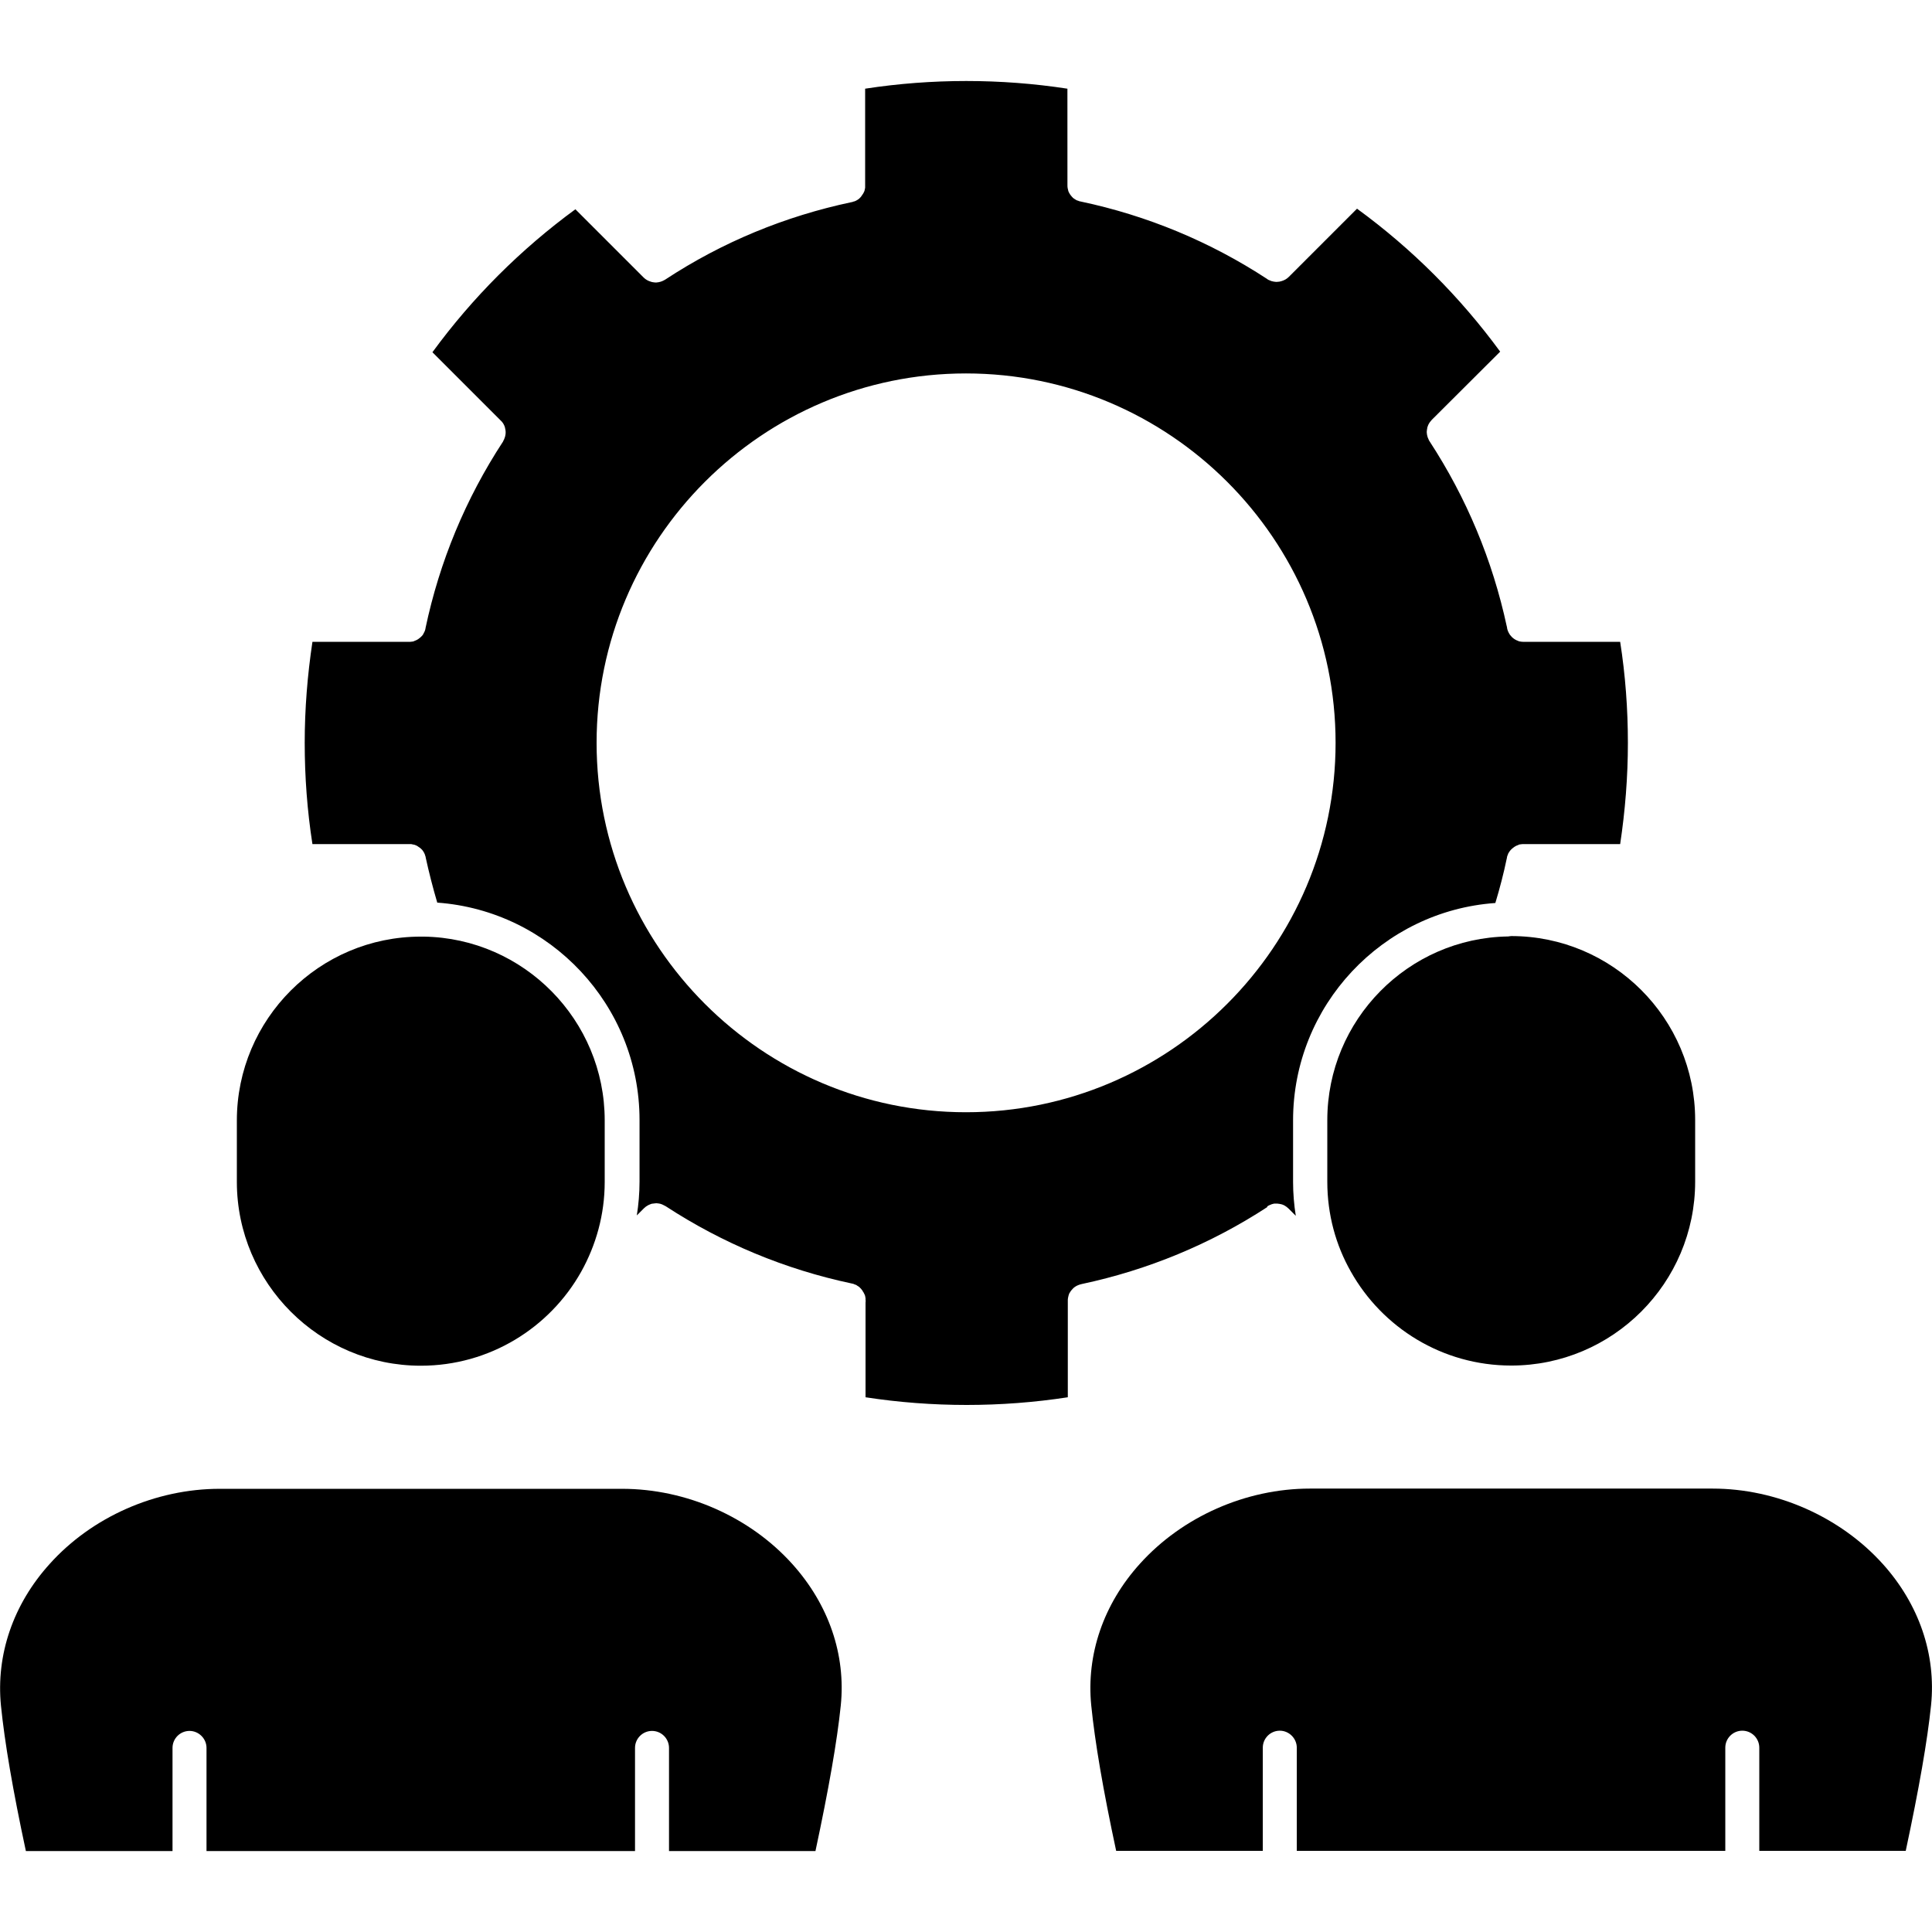
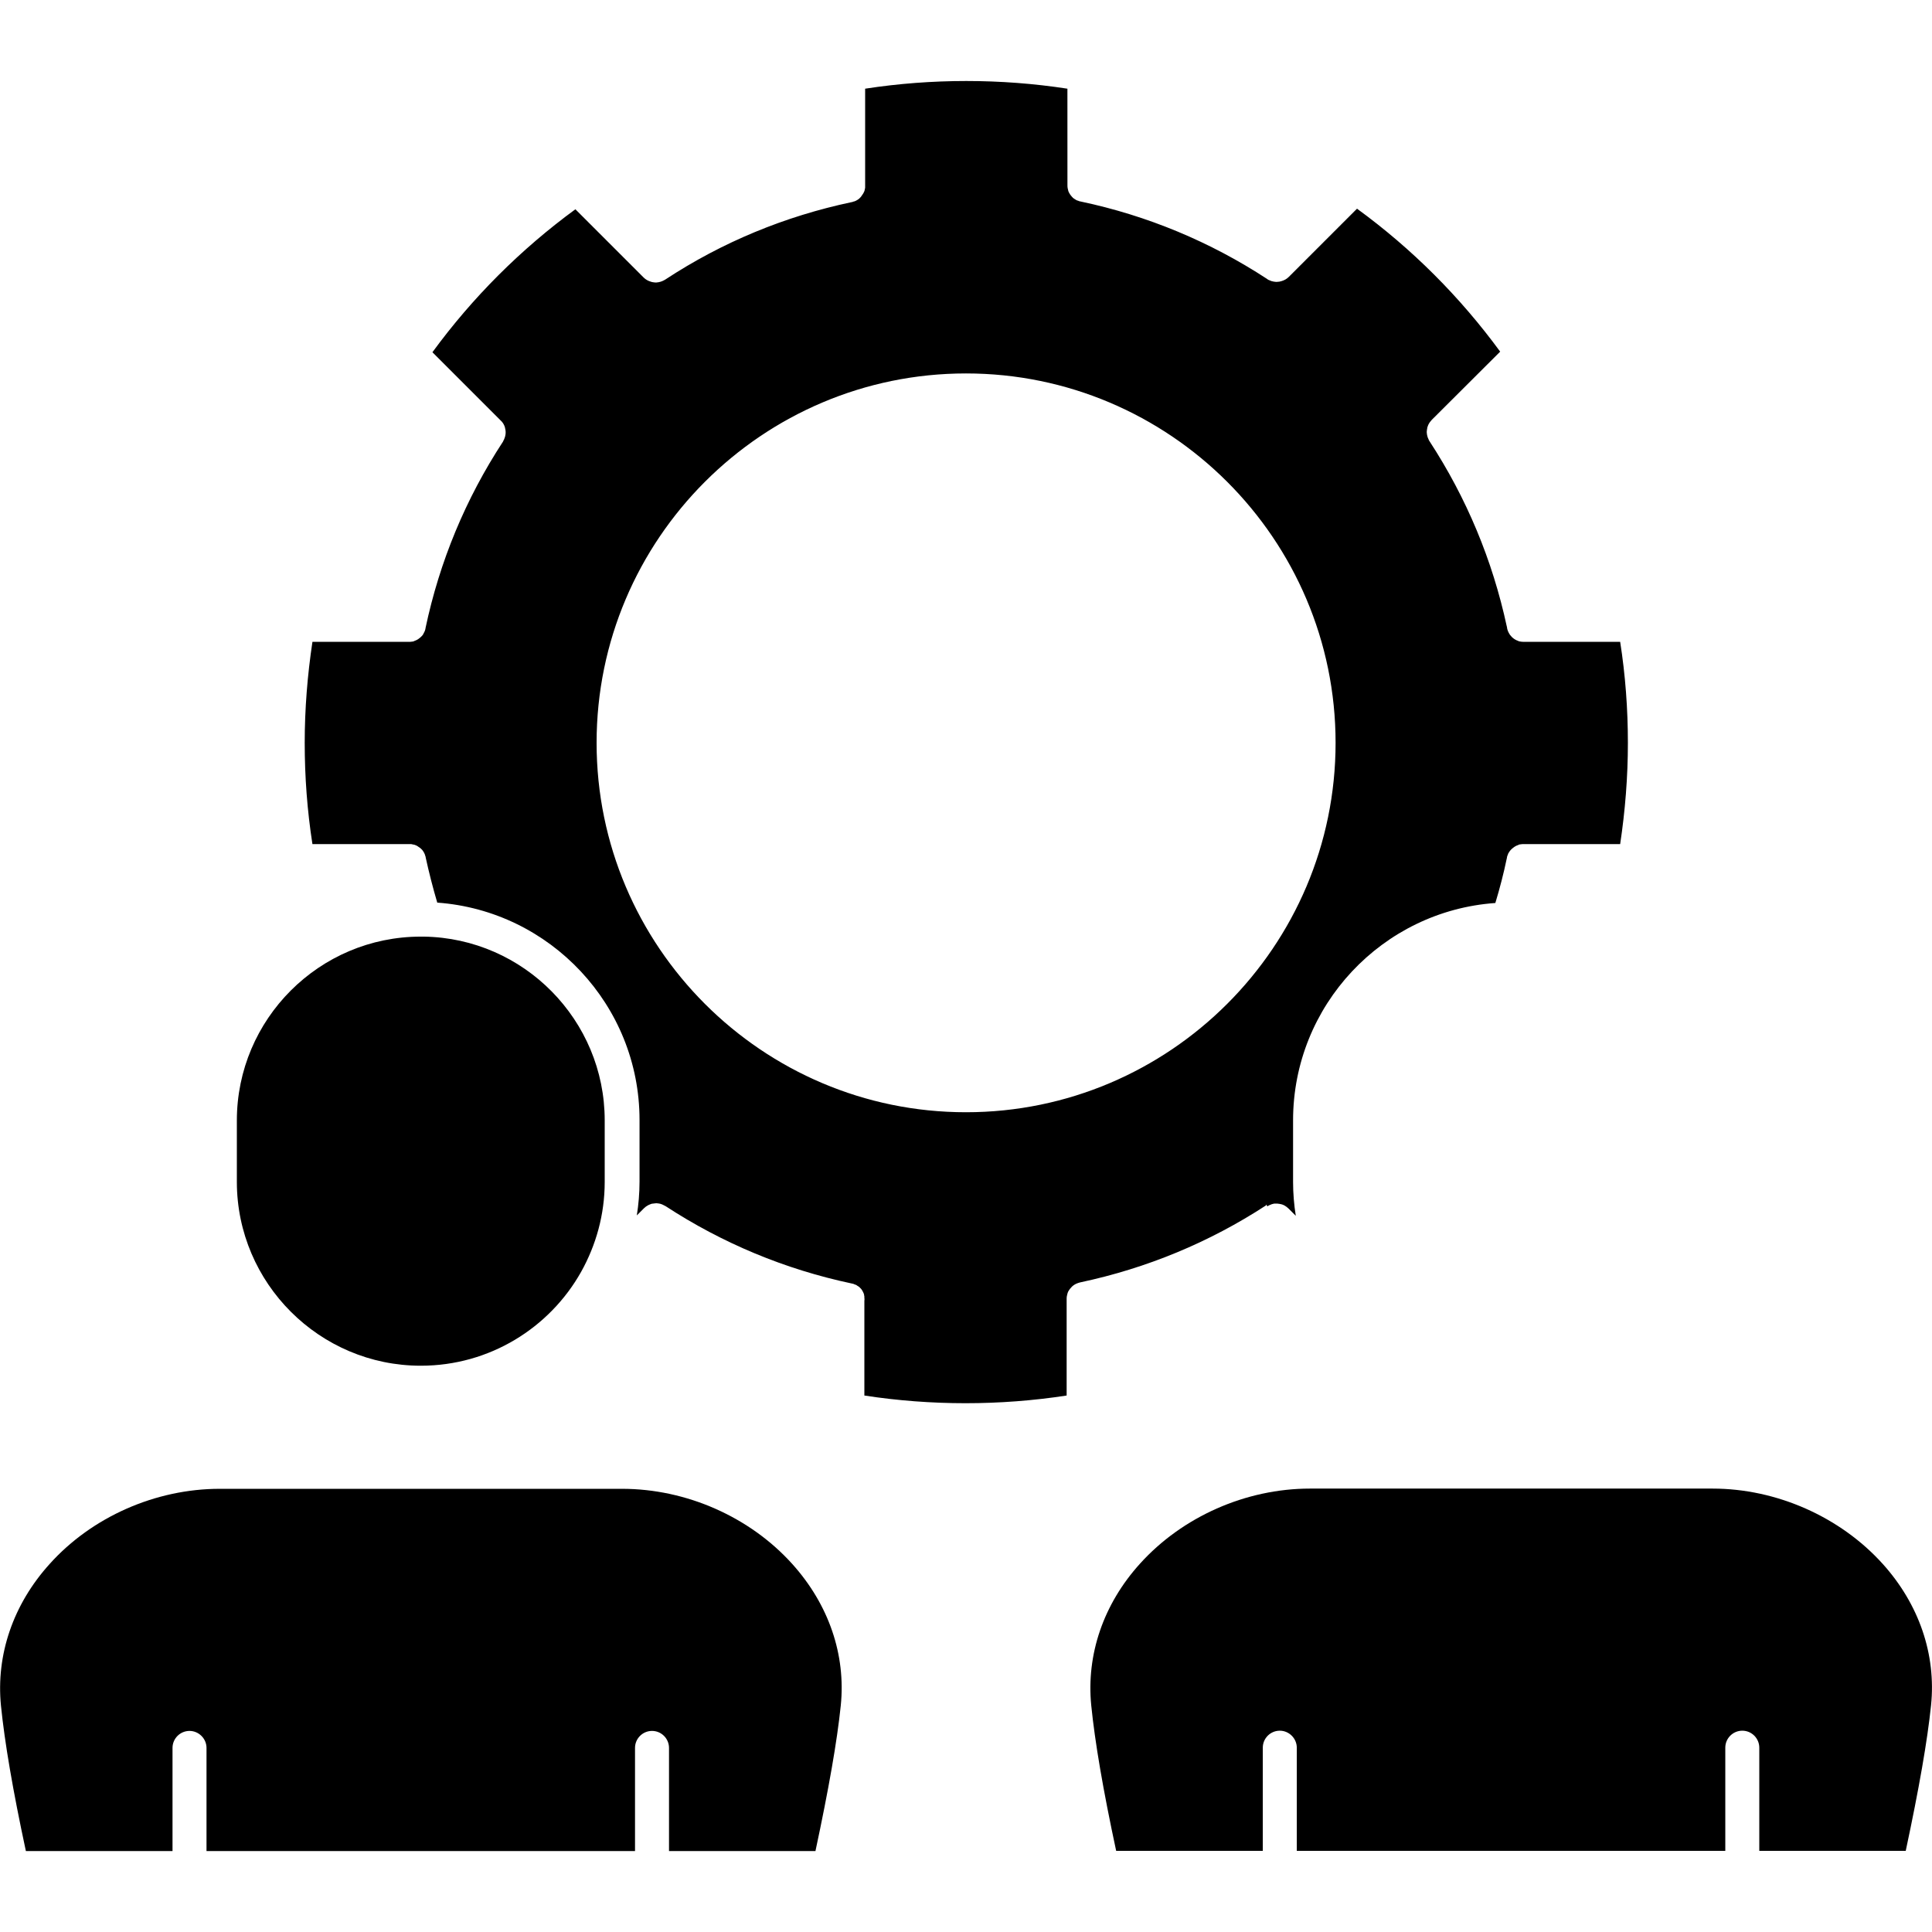
<svg xmlns="http://www.w3.org/2000/svg" width="512pt" height="512pt" version="1.1" viewBox="0 0 512 512">
  <g>
    <path d="m111.51 361.93c18.227 0 34.152-10.035 42.496-24.883 3.941-7.066 6.246-15.156 6.246-23.809v-16.332c0-26.574-21.453-48.281-47.922-48.691h-0.82c-26.879 0-48.742 21.863-48.742 48.742v16.332c0.055 26.777 21.914 48.641 48.742 48.641z" />
    <path d="m164.86 394.55h-106.65c-16.945 0-33.844 7.426-45.055 19.918-9.676 10.699-14.234 24.062-12.902 37.531 0.973 9.676 3.125 22.324 6.606 38.555h38.859v-27.34c0-2.508 2.047-4.504 4.504-4.504 2.457 0 4.504 2.047 4.504 4.504v27.34h113.56v-27.34c0-2.508 2.047-4.504 4.504-4.504 2.508 0 4.504 2.047 4.504 4.504v27.34h38.809c3.531-16.539 5.734-29.133 6.707-38.555 1.383-13.465-3.176-26.777-12.852-37.531-11.258-12.492-28.102-19.918-45.102-19.918z" />
-     <path d="m335.87 319.69c0.203-0.102 0.359-0.258 0.562-0.309 0.203-0.102 0.41-0.152 0.613-0.258 0.152-0.051 0.258-0.051 0.41-0.102 0.102-0.051 0.258-0.051 0.359-0.051h0.512c0.203 0 0.359 0 0.562 0.051 0.102 0 0.203 0 0.309 0.051 0.102 0 0.203 0.051 0.309 0.051 0.309 0.051 0.613 0.203 0.922 0.359 0.359 0.203 0.77 0.512 1.074 0.82l1.895 1.895c-0.461-2.918-0.719-5.938-0.719-8.961v-16.332c0-30.465 23.707-55.5 53.605-57.602 1.176-3.891 2.203-7.832 3.019-11.777 0.055-0.148 0.055-0.199 0.055-0.301 0.051-0.258 0.102-0.512 0.258-0.77v-0.051c0.051-0.203 0.152-0.359 0.309-0.562 0.102-0.203 0.258-0.41 0.41-0.562 0.051-0.051 0.102-0.152 0.203-0.203 0.102-0.102 0.258-0.258 0.41-0.359l0.051-0.051c0.203-0.152 0.41-0.309 0.613-0.41 0.203-0.102 0.359-0.203 0.562-0.258 0.102-0.051 0.152-0.051 0.258-0.102 0 0 0.051 0 0.051-0.051 0.203-0.051 0.359-0.102 0.562-0.102 0.258-0.051 0.512-0.051 0.77-0.051h25.547c1.332-8.859 2.047-17.816 2.047-26.828 0-8.961-0.664-17.973-2.047-26.777h-25.547c-0.258 0-0.512 0-0.77-0.051-0.203-0.051-0.359-0.051-0.562-0.102-0.051 0-0.051 0-0.051-0.051-0.051 0-0.152-0.051-0.258-0.102-0.203-0.051-0.359-0.152-0.562-0.258-0.203-0.102-0.41-0.258-0.613-0.41 0 0-0.051 0-0.051-0.051-0.203-0.152-0.359-0.309-0.512-0.512-0.203-0.203-0.359-0.41-0.461-0.613-0.309-0.512-0.562-1.125-0.613-1.742 0-0.051 0-0.102-0.051-0.203-3.789-17.562-10.648-33.996-20.43-49-0.102-0.203-0.258-0.359-0.309-0.613-0.102-0.203-0.203-0.41-0.258-0.613-0.051-0.152-0.051-0.309-0.102-0.41-0.051-0.102-0.051-0.258-0.051-0.359-0.051-0.152-0.051-0.309-0.051-0.512s0-0.359 0.051-0.512c0-0.102 0-0.258 0.051-0.359 0-0.102 0.051-0.203 0.051-0.359 0.051-0.152 0.102-0.309 0.152-0.41 0.051-0.152 0.102-0.309 0.203-0.461 0.203-0.41 0.512-0.77 0.82-1.125l0.258-0.258 17.867-17.816c-10.648-14.539-23.398-27.289-37.938-37.887l-18.074 18.074c-0.562 0.562-1.23 0.922-1.945 1.125-0.102 0.051-0.258 0.051-0.41 0.102-0.102 0.051-0.258 0.051-0.359 0.051-0.203 0-0.359 0.051-0.512 0.051s-0.309 0-0.512-0.051c-0.102 0-0.258 0-0.359-0.051-0.309-0.051-0.562-0.102-0.871-0.258-0.102-0.051-0.258-0.102-0.359-0.152-0.152-0.051-0.309-0.152-0.41-0.258-15.105-9.883-31.742-16.793-49.406-20.531-0.051 0-0.102 0-0.203-0.051-0.152 0-0.309-0.051-0.461-0.152-0.051 0-0.152-0.051-0.203-0.051-0.203-0.051-0.359-0.152-0.512-0.258-0.203-0.102-0.41-0.258-0.613-0.41-0.051-0.051-0.152-0.102-0.203-0.203-0.102-0.102-0.258-0.258-0.359-0.41 0 0-0.051-0.051-0.051-0.051-0.152-0.203-0.309-0.41-0.41-0.613-0.102-0.152-0.152-0.309-0.203-0.41-0.051-0.102-0.102-0.203-0.102-0.309-0.051-0.203-0.102-0.41-0.152-0.664-0.051-0.258-0.051-0.512-0.051-0.77l-0.008-25.551c-17.664-2.715-35.941-2.715-53.605 0v25.09 0.82 0.258c0 0.102 0 0.203-0.051 0.309-0.051 0.203-0.051 0.359-0.102 0.512-0.051 0.102-0.051 0.258-0.152 0.359-0.051 0.152-0.102 0.258-0.203 0.41-0.051 0.102-0.102 0.203-0.203 0.309-0.102 0.152-0.203 0.309-0.309 0.461-0.102 0.152-0.258 0.309-0.41 0.461-0.051 0.051-0.102 0.102-0.152 0.152-0.152 0.102-0.309 0.258-0.512 0.359-0.203 0.102-0.41 0.258-0.613 0.309-0.051 0.051-0.102 0.051-0.152 0.051-0.203 0.051-0.41 0.102-0.613 0.203h-0.102c-17.664 3.738-34.305 10.598-49.406 20.531-0.512 0.309-1.074 0.562-1.637 0.664-0.102 0.051-0.258 0.051-0.359 0.051-0.152 0.051-0.309 0.051-0.512 0.051s-0.359 0-0.512-0.051c-0.102 0-0.258 0-0.359-0.051-0.102 0-0.258-0.051-0.41-0.102-0.719-0.203-1.383-0.562-1.945-1.125l-18.074-18.074c-14.539 10.648-27.289 23.398-37.887 37.887l18.074 18.074c0.102 0.102 0.203 0.203 0.309 0.309 0.359 0.41 0.613 0.871 0.77 1.332 0.051 0.152 0.102 0.309 0.102 0.41 0.152 0.562 0.203 1.176 0.102 1.742-0.051 0.359-0.152 0.719-0.309 1.074-0.051 0.203-0.152 0.359-0.258 0.512 0 0.102-0.051 0.203-0.102 0.258-9.883 15.105-16.793 31.742-20.531 49.461v0.102c-0.051 0.203-0.102 0.41-0.203 0.664 0 0.051-0.051 0.051-0.051 0.102-0.102 0.203-0.203 0.41-0.309 0.613-0.102 0.203-0.203 0.359-0.359 0.512-0.051 0.051-0.102 0.102-0.152 0.152-0.152 0.152-0.309 0.309-0.461 0.41-0.359 0.309-0.77 0.562-1.23 0.719-0.102 0.051-0.152 0.051-0.258 0.102 0 0-0.051 0-0.051 0.051-0.203 0.051-0.359 0.102-0.562 0.102-0.258 0.051-0.512 0.051-0.77 0.051h-25.547c-1.332 8.859-2.047 17.816-2.047 26.777 0 8.961 0.664 17.973 2.047 26.828h25.293 0.562 0.258c0.102 0 0.203 0 0.309 0.051 0.203 0.051 0.309 0.051 0.512 0.102 0.102 0 0.203 0.051 0.309 0.102 0.152 0.051 0.309 0.102 0.461 0.203 0.102 0.051 0.203 0.102 0.309 0.203 0.152 0.102 0.309 0.203 0.461 0.309 0.152 0.102 0.309 0.258 0.461 0.41l0.152 0.152c0.102 0.152 0.258 0.309 0.359 0.512 0.102 0.203 0.258 0.41 0.309 0.613 0.051 0.051 0.051 0.102 0.051 0.152 0.051 0.203 0.102 0.359 0.203 0.613v0.102c0.871 3.992 1.895 7.988 3.07 11.98 29.902 2.152 53.605 27.188 53.605 57.602v16.332c0 3.07-0.258 6.043-0.719 8.961l1.895-1.895c0.309-0.309 0.719-0.613 1.125-0.82 0.152-0.051 0.309-0.152 0.461-0.203 0.102-0.051 0.258-0.102 0.41-0.152 0.102-0.051 0.258-0.051 0.359-0.051s0.258-0.051 0.359-0.051c0.203 0 0.359-0.051 0.512-0.051 0.152 0 0.309 0 0.512 0.051 0.102 0 0.258 0 0.359 0.051 0.102 0 0.258 0.051 0.41 0.102 0.203 0.051 0.41 0.152 0.613 0.258 0.203 0.102 0.41 0.203 0.613 0.309 15.055 9.832 31.641 16.742 49.254 20.48 0.359 0.051 0.664 0.152 0.973 0.309 0.258 0.051 0.461 0.203 0.664 0.359 0.203 0.102 0.359 0.203 0.512 0.359 0.051 0.051 0.102 0.102 0.152 0.152 0.152 0.152 0.309 0.309 0.41 0.461s0.258 0.309 0.309 0.461c0.051 0.102 0.102 0.203 0.203 0.309 0.051 0.102 0.102 0.258 0.203 0.41 0.051 0.102 0.102 0.258 0.152 0.359 0.051 0.152 0.102 0.309 0.102 0.512 0.051 0.102 0.051 0.203 0.051 0.309v0.258c0.051 0.258 0.051 0.512 0 0.82v25.09c17.664 2.715 35.941 2.715 53.605 0v-25.547c0-0.258 0-0.512 0.051-0.77 0.051-0.258 0.102-0.461 0.152-0.664 0.051-0.102 0.051-0.203 0.102-0.309 0.051-0.152 0.102-0.309 0.203-0.41 0.102-0.203 0.258-0.41 0.41-0.613 0 0 0-0.051 0.051-0.051 0.102-0.152 0.258-0.258 0.359-0.41 0.051-0.051 0.152-0.152 0.203-0.203 0.203-0.152 0.359-0.309 0.562-0.41s0.41-0.258 0.613-0.309c0.258-0.102 0.512-0.203 0.77-0.258 0.051 0 0.152-0.051 0.203-0.051 17.562-3.738 34.152-10.598 49.152-20.379 0.004-0.168 0.004-0.168 0.055-0.219zm-79.871-24.934c-53.965 0-97.895-43.93-97.895-97.895 0-53.965 43.93-97.895 97.895-97.895s97.945 43.93 97.945 97.895c0 53.965-43.98 97.895-97.945 97.895z" />
-     <path d="m399.67 248.17c-26.523 0.41-47.922 22.117-47.922 48.691v16.332c0 8.652 2.254 16.793 6.246 23.809 8.344 14.848 24.27 24.883 42.496 24.883 26.879 0 48.742-21.863 48.742-48.742v-16.332c0-26.879-21.863-48.742-48.742-48.742-0.309 0.047-0.566 0.047-0.82 0.102z" />
+     <path d="m335.87 319.69c0.203-0.102 0.359-0.258 0.562-0.309 0.203-0.102 0.41-0.152 0.613-0.258 0.152-0.051 0.258-0.051 0.41-0.102 0.102-0.051 0.258-0.051 0.359-0.051h0.512c0.203 0 0.359 0 0.562 0.051 0.102 0 0.203 0 0.309 0.051 0.102 0 0.203 0.051 0.309 0.051 0.309 0.051 0.613 0.203 0.922 0.359 0.359 0.203 0.77 0.512 1.074 0.82l1.895 1.895c-0.461-2.918-0.719-5.938-0.719-8.961v-16.332c0-30.465 23.707-55.5 53.605-57.602 1.176-3.891 2.203-7.832 3.019-11.777 0.055-0.148 0.055-0.199 0.055-0.301 0.051-0.258 0.102-0.512 0.258-0.77v-0.051c0.051-0.203 0.152-0.359 0.309-0.562 0.102-0.203 0.258-0.41 0.41-0.562 0.051-0.051 0.102-0.152 0.203-0.203 0.102-0.102 0.258-0.258 0.41-0.359l0.051-0.051c0.203-0.152 0.41-0.309 0.613-0.41 0.203-0.102 0.359-0.203 0.562-0.258 0.102-0.051 0.152-0.051 0.258-0.102 0 0 0.051 0 0.051-0.051 0.203-0.051 0.359-0.102 0.562-0.102 0.258-0.051 0.512-0.051 0.77-0.051h25.547c1.332-8.859 2.047-17.816 2.047-26.828 0-8.961-0.664-17.973-2.047-26.777h-25.547c-0.258 0-0.512 0-0.77-0.051-0.203-0.051-0.359-0.051-0.562-0.102-0.051 0-0.051 0-0.051-0.051-0.051 0-0.152-0.051-0.258-0.102-0.203-0.051-0.359-0.152-0.562-0.258-0.203-0.102-0.41-0.258-0.613-0.41 0 0-0.051 0-0.051-0.051-0.203-0.152-0.359-0.309-0.512-0.512-0.203-0.203-0.359-0.41-0.461-0.613-0.309-0.512-0.562-1.125-0.613-1.742 0-0.051 0-0.102-0.051-0.203-3.789-17.562-10.648-33.996-20.43-49-0.102-0.203-0.258-0.359-0.309-0.613-0.102-0.203-0.203-0.41-0.258-0.613-0.051-0.152-0.051-0.309-0.102-0.41-0.051-0.102-0.051-0.258-0.051-0.359-0.051-0.152-0.051-0.309-0.051-0.512s0-0.359 0.051-0.512c0-0.102 0-0.258 0.051-0.359 0-0.102 0.051-0.203 0.051-0.359 0.051-0.152 0.102-0.309 0.152-0.41 0.051-0.152 0.102-0.309 0.203-0.461 0.203-0.41 0.512-0.77 0.82-1.125l0.258-0.258 17.867-17.816c-10.648-14.539-23.398-27.289-37.938-37.887l-18.074 18.074c-0.562 0.562-1.23 0.922-1.945 1.125-0.102 0.051-0.258 0.051-0.41 0.102-0.102 0.051-0.258 0.051-0.359 0.051-0.203 0-0.359 0.051-0.512 0.051s-0.309 0-0.512-0.051c-0.102 0-0.258 0-0.359-0.051-0.309-0.051-0.562-0.102-0.871-0.258-0.102-0.051-0.258-0.102-0.359-0.152-0.152-0.051-0.309-0.152-0.41-0.258-15.105-9.883-31.742-16.793-49.406-20.531-0.051 0-0.102 0-0.203-0.051-0.152 0-0.309-0.051-0.461-0.152-0.051 0-0.152-0.051-0.203-0.051-0.203-0.051-0.359-0.152-0.512-0.258-0.203-0.102-0.41-0.258-0.613-0.41-0.051-0.051-0.152-0.102-0.203-0.203-0.102-0.102-0.258-0.258-0.359-0.41 0 0-0.051-0.051-0.051-0.051-0.152-0.203-0.309-0.41-0.41-0.613-0.102-0.152-0.152-0.309-0.203-0.41-0.051-0.102-0.102-0.203-0.102-0.309-0.051-0.203-0.102-0.41-0.152-0.664-0.051-0.258-0.051-0.512-0.051-0.77l-0.008-25.551c-17.664-2.715-35.941-2.715-53.605 0v25.09 0.82 0.258c0 0.102 0 0.203-0.051 0.309-0.051 0.203-0.051 0.359-0.102 0.512-0.051 0.102-0.051 0.258-0.152 0.359-0.051 0.152-0.102 0.258-0.203 0.41-0.051 0.102-0.102 0.203-0.203 0.309-0.102 0.152-0.203 0.309-0.309 0.461-0.102 0.152-0.258 0.309-0.41 0.461-0.051 0.051-0.102 0.102-0.152 0.152-0.152 0.102-0.309 0.258-0.512 0.359-0.203 0.102-0.41 0.258-0.613 0.309-0.051 0.051-0.102 0.051-0.152 0.051-0.203 0.051-0.41 0.102-0.613 0.203h-0.102c-17.664 3.738-34.305 10.598-49.406 20.531-0.512 0.309-1.074 0.562-1.637 0.664-0.102 0.051-0.258 0.051-0.359 0.051-0.152 0.051-0.309 0.051-0.512 0.051s-0.359 0-0.512-0.051c-0.102 0-0.258 0-0.359-0.051-0.102 0-0.258-0.051-0.41-0.102-0.719-0.203-1.383-0.562-1.945-1.125l-18.074-18.074c-14.539 10.648-27.289 23.398-37.887 37.887l18.074 18.074c0.102 0.102 0.203 0.203 0.309 0.309 0.359 0.41 0.613 0.871 0.77 1.332 0.051 0.152 0.102 0.309 0.102 0.41 0.152 0.562 0.203 1.176 0.102 1.742-0.051 0.359-0.152 0.719-0.309 1.074-0.051 0.203-0.152 0.359-0.258 0.512 0 0.102-0.051 0.203-0.102 0.258-9.883 15.105-16.793 31.742-20.531 49.461v0.102c-0.051 0.203-0.102 0.41-0.203 0.664 0 0.051-0.051 0.051-0.051 0.102-0.102 0.203-0.203 0.41-0.309 0.613-0.102 0.203-0.203 0.359-0.359 0.512-0.051 0.051-0.102 0.102-0.152 0.152-0.152 0.152-0.309 0.309-0.461 0.41-0.359 0.309-0.77 0.562-1.23 0.719-0.102 0.051-0.152 0.051-0.258 0.102 0 0-0.051 0-0.051 0.051-0.203 0.051-0.359 0.102-0.562 0.102-0.258 0.051-0.512 0.051-0.77 0.051h-25.547c-1.332 8.859-2.047 17.816-2.047 26.777 0 8.961 0.664 17.973 2.047 26.828h25.293 0.562 0.258c0.102 0 0.203 0 0.309 0.051 0.203 0.051 0.309 0.051 0.512 0.102 0.102 0 0.203 0.051 0.309 0.102 0.152 0.051 0.309 0.102 0.461 0.203 0.102 0.051 0.203 0.102 0.309 0.203 0.152 0.102 0.309 0.203 0.461 0.309 0.152 0.102 0.309 0.258 0.461 0.41l0.152 0.152c0.102 0.152 0.258 0.309 0.359 0.512 0.102 0.203 0.258 0.41 0.309 0.613 0.051 0.051 0.051 0.102 0.051 0.152 0.051 0.203 0.102 0.359 0.203 0.613v0.102c0.871 3.992 1.895 7.988 3.07 11.98 29.902 2.152 53.605 27.188 53.605 57.602v16.332c0 3.07-0.258 6.043-0.719 8.961l1.895-1.895c0.309-0.309 0.719-0.613 1.125-0.82 0.152-0.051 0.309-0.152 0.461-0.203 0.102-0.051 0.258-0.102 0.41-0.152 0.102-0.051 0.258-0.051 0.359-0.051s0.258-0.051 0.359-0.051c0.203 0 0.359-0.051 0.512-0.051 0.152 0 0.309 0 0.512 0.051 0.102 0 0.258 0 0.359 0.051 0.102 0 0.258 0.051 0.41 0.102 0.203 0.051 0.41 0.152 0.613 0.258 0.203 0.102 0.41 0.203 0.613 0.309 15.055 9.832 31.641 16.742 49.254 20.48 0.359 0.051 0.664 0.152 0.973 0.309 0.258 0.051 0.461 0.203 0.664 0.359 0.203 0.102 0.359 0.203 0.512 0.359 0.051 0.051 0.102 0.102 0.152 0.152 0.152 0.152 0.309 0.309 0.41 0.461c0.051 0.102 0.102 0.203 0.203 0.309 0.051 0.102 0.102 0.258 0.203 0.41 0.051 0.102 0.102 0.258 0.152 0.359 0.051 0.152 0.102 0.309 0.102 0.512 0.051 0.102 0.051 0.203 0.051 0.309v0.258c0.051 0.258 0.051 0.512 0 0.82v25.09c17.664 2.715 35.941 2.715 53.605 0v-25.547c0-0.258 0-0.512 0.051-0.77 0.051-0.258 0.102-0.461 0.152-0.664 0.051-0.102 0.051-0.203 0.102-0.309 0.051-0.152 0.102-0.309 0.203-0.41 0.102-0.203 0.258-0.41 0.41-0.613 0 0 0-0.051 0.051-0.051 0.102-0.152 0.258-0.258 0.359-0.41 0.051-0.051 0.152-0.152 0.203-0.203 0.203-0.152 0.359-0.309 0.562-0.41s0.41-0.258 0.613-0.309c0.258-0.102 0.512-0.203 0.77-0.258 0.051 0 0.152-0.051 0.203-0.051 17.562-3.738 34.152-10.598 49.152-20.379 0.004-0.168 0.004-0.168 0.055-0.219zm-79.871-24.934c-53.965 0-97.895-43.93-97.895-97.895 0-53.965 43.93-97.895 97.895-97.895s97.945 43.93 97.945 97.895c0 53.965-43.98 97.895-97.945 97.895z" />
    <path d="m498.95 414.46c-11.266-12.492-28.16-19.969-45.105-19.969h-106.7c-16.945 0-33.793 7.426-45.055 19.918-9.676 10.699-14.234 24.062-12.902 37.531 0.973 9.676 3.125 22.324 6.606 38.555h38.859v-27.34c0-2.508 2.047-4.504 4.504-4.504 2.457 0 4.504 2.047 4.504 4.504v27.34h113.56v-27.34c0-2.508 2.047-4.504 4.504-4.504 2.508 0 4.504 2.047 4.504 4.504v27.34h38.809c3.531-16.539 5.734-29.184 6.707-38.555 1.387-13.469-3.168-26.781-12.793-37.48z" />
  </g>
</svg>